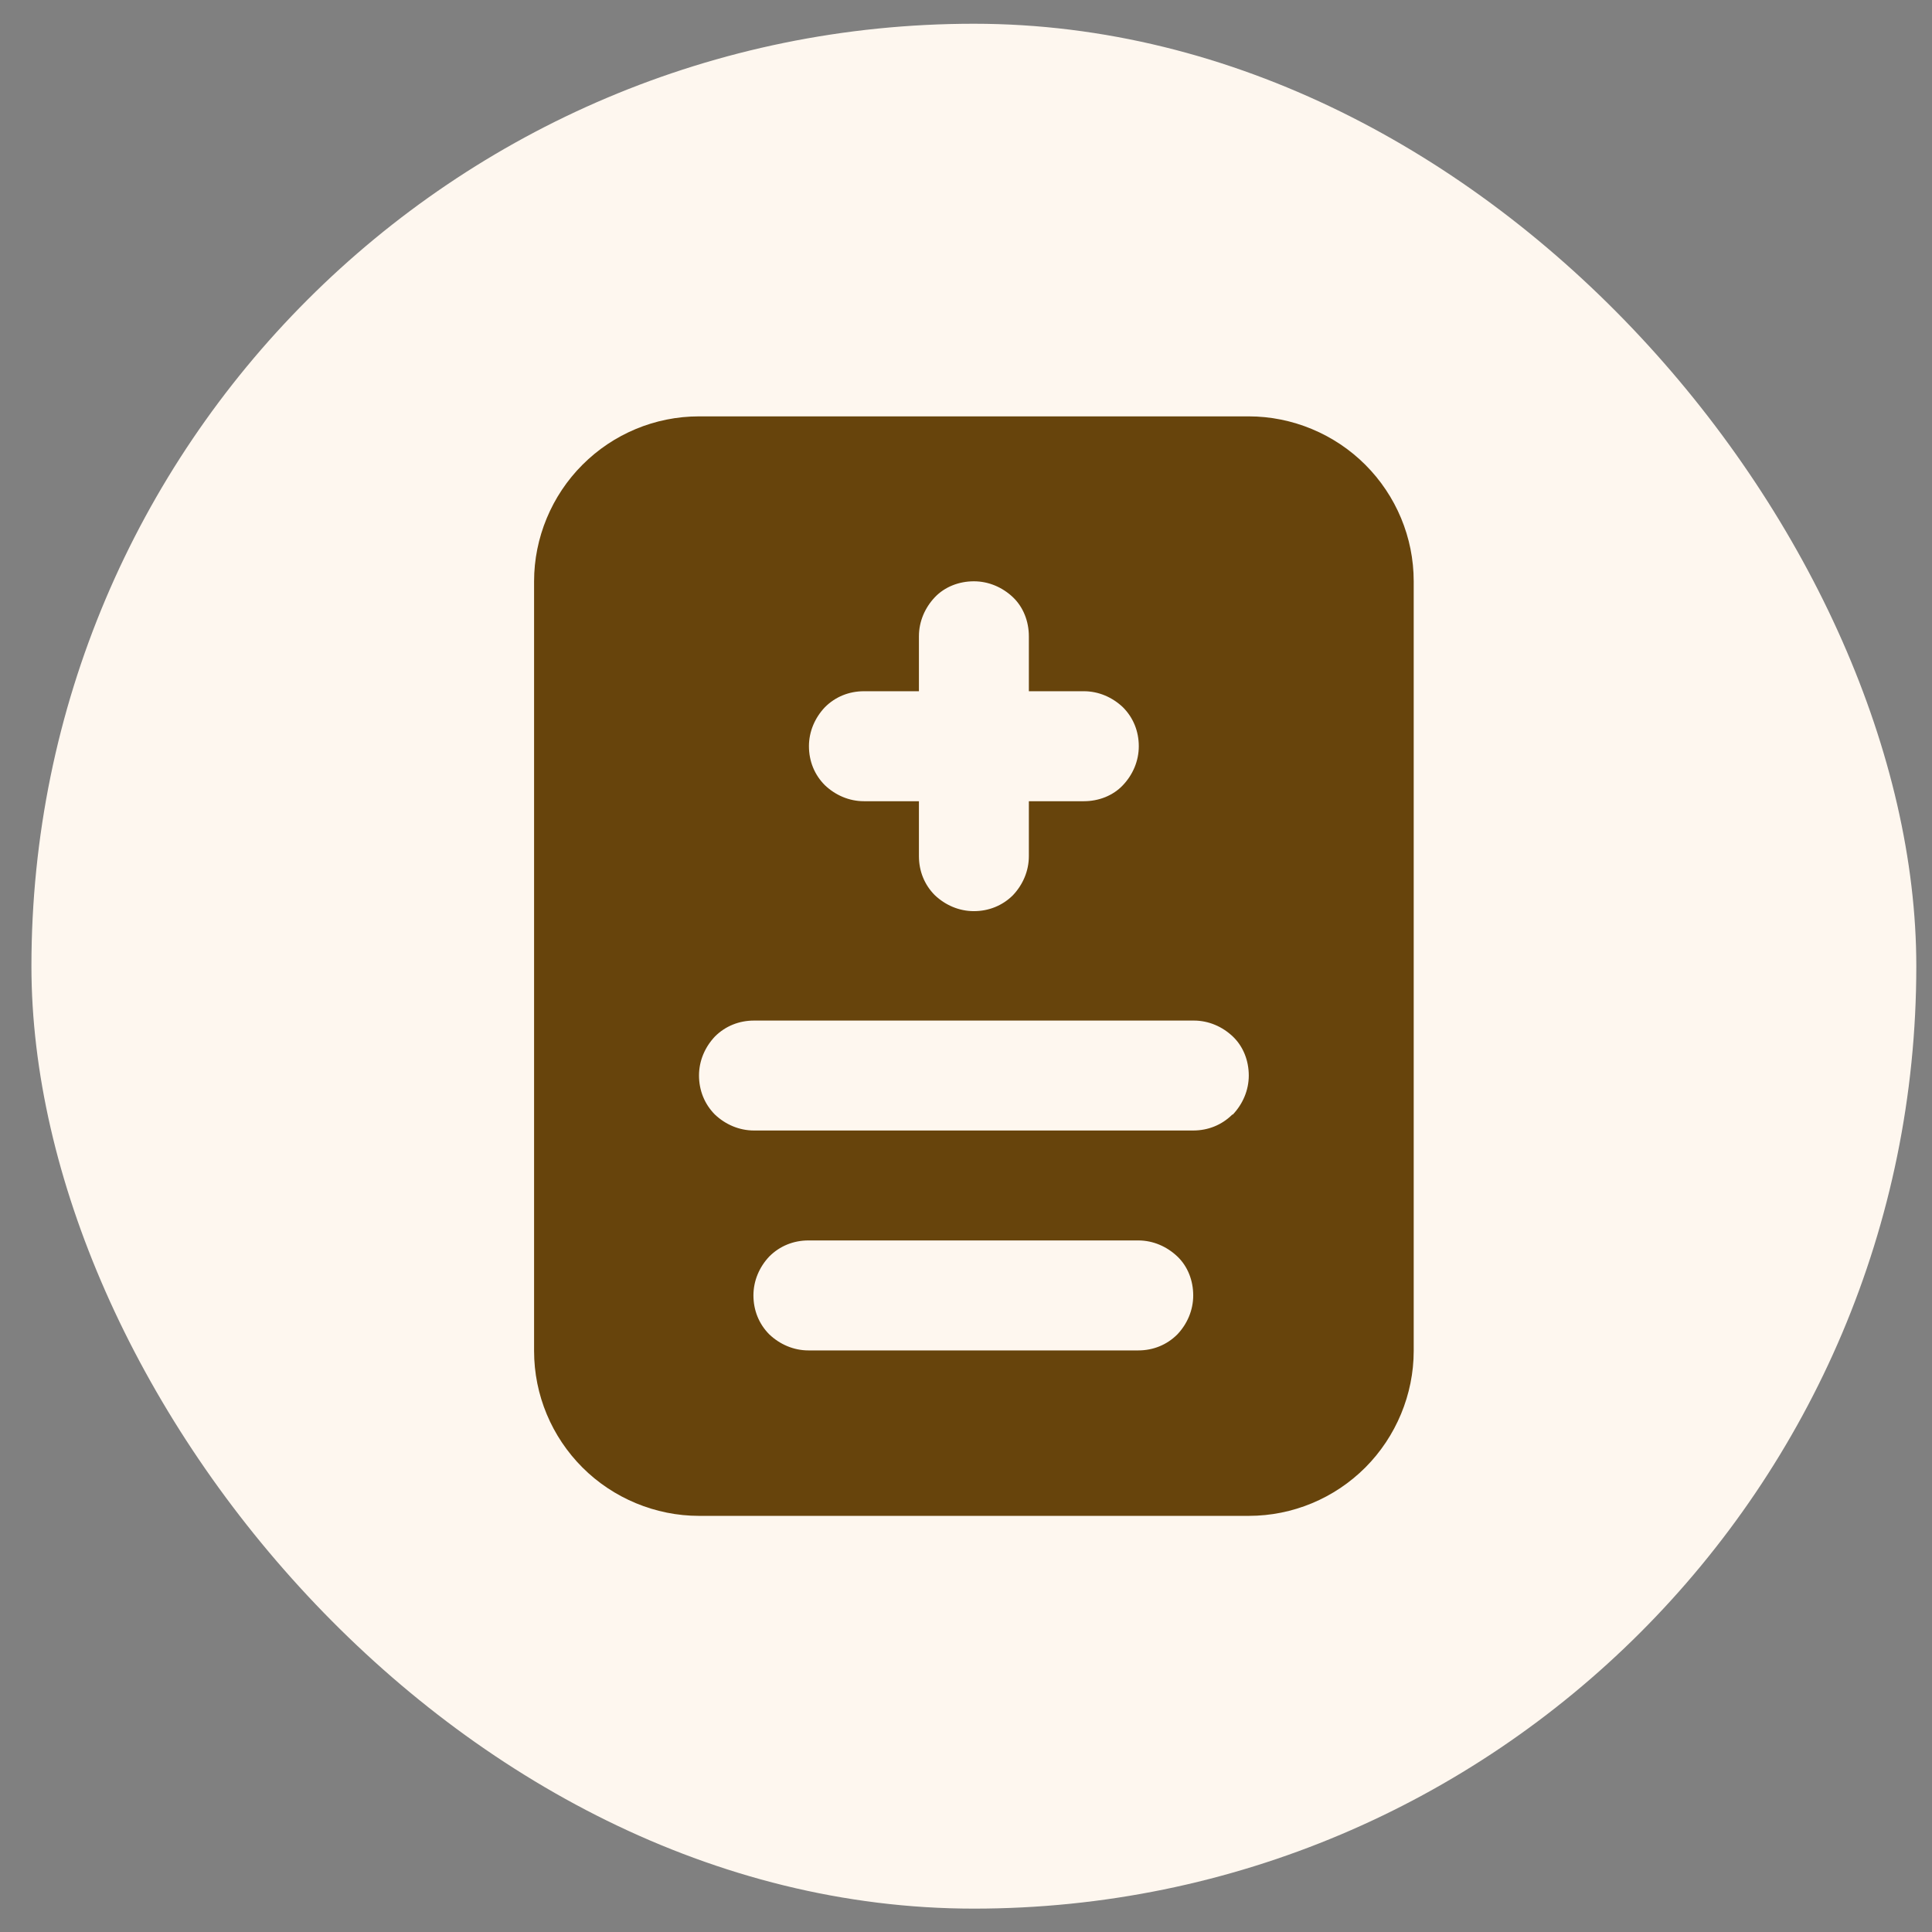
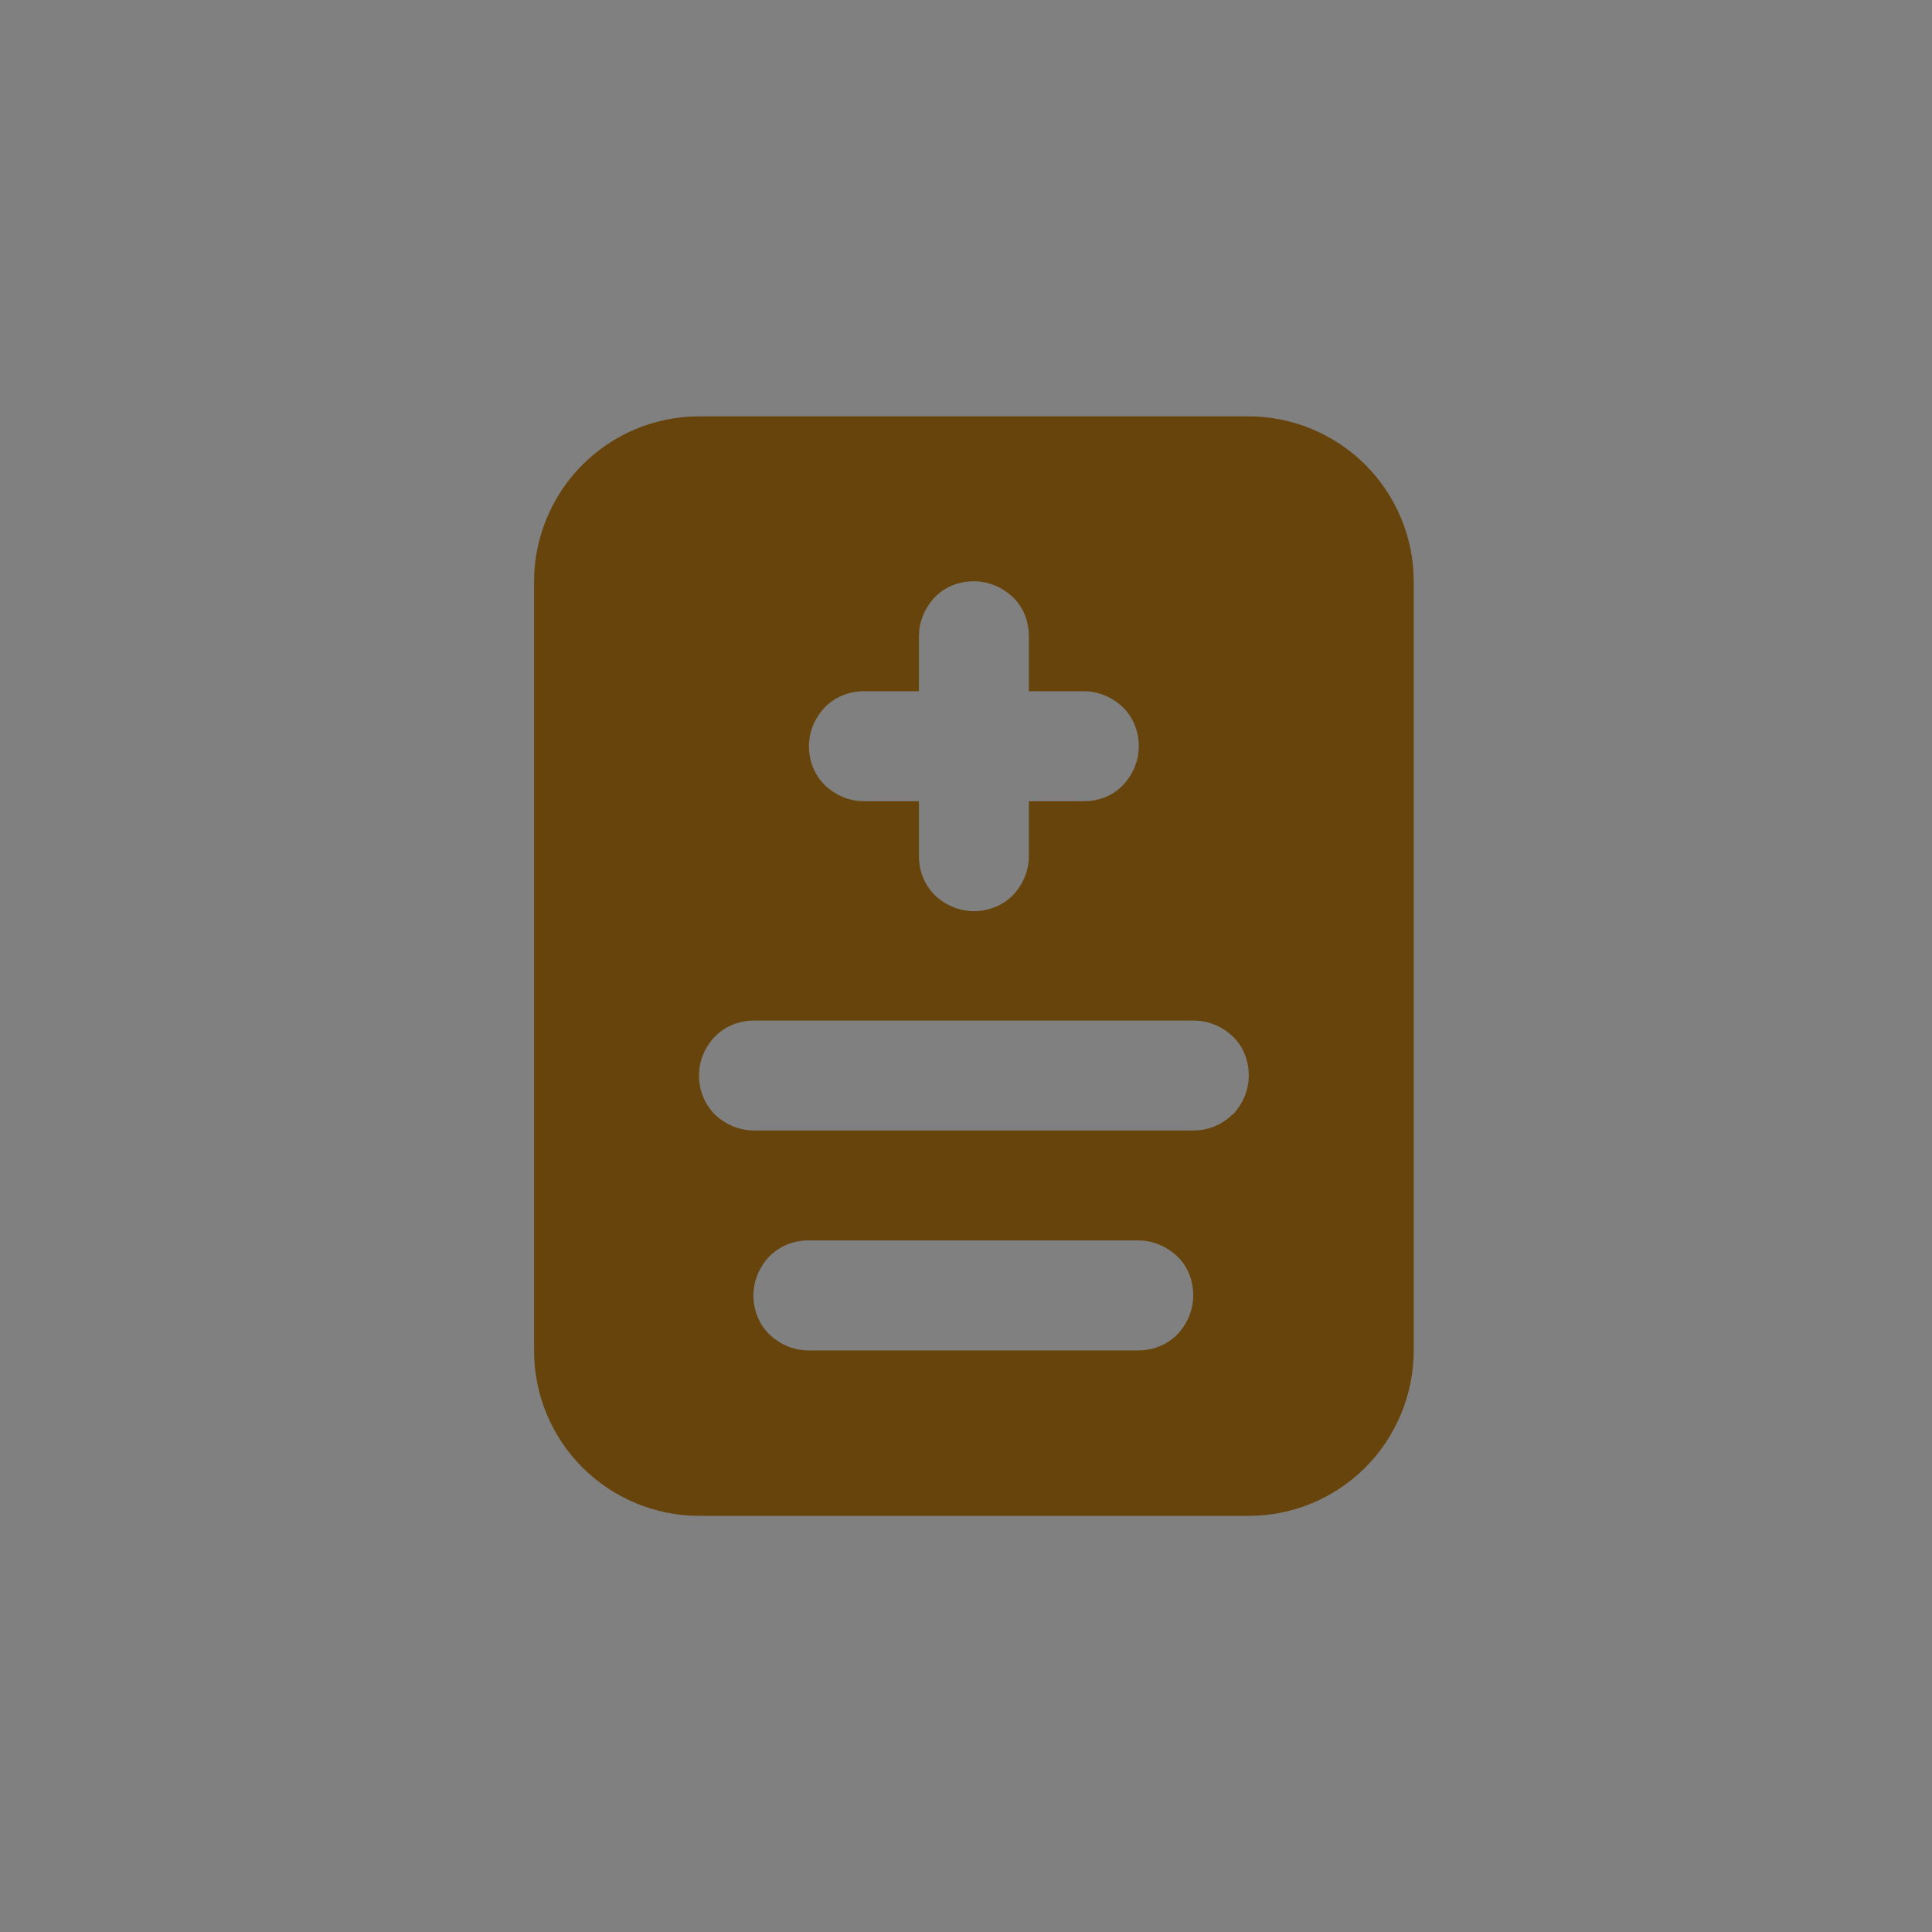
<svg xmlns="http://www.w3.org/2000/svg" width="41" height="41" viewBox="0 0 41 41" fill="none">
  <rect x="0" y="0" width="41" height="41" fill="#808080" stroke="none" />
-   <rect x="0.667" y="0.504" width="40" height="40" rx="20" fill="#FEF7EF" />
  <path d="M28.974 9.863C28.321 9.209 27.422 8.836 26.501 8.836H14.834C13.901 8.836 13.014 9.209 12.361 9.863C11.707 10.516 11.334 11.414 11.334 12.336V28.669C11.334 29.603 11.707 30.489 12.361 31.143C13.014 31.796 13.912 32.169 14.834 32.169H26.501C27.434 32.169 28.321 31.796 28.974 31.143C29.627 30.489 30.001 29.591 30.001 28.669V12.336C30.001 11.403 29.627 10.516 28.974 9.863ZM17.506 15.008C17.727 14.786 18.019 14.669 18.334 14.669H19.501V13.503C19.501 13.188 19.629 12.896 19.839 12.674C20.049 12.453 20.352 12.336 20.667 12.336C20.982 12.336 21.274 12.464 21.496 12.674C21.717 12.884 21.834 13.188 21.834 13.503V14.669H23.001C23.316 14.669 23.607 14.798 23.829 15.008C24.051 15.229 24.167 15.521 24.167 15.836C24.167 16.151 24.039 16.443 23.829 16.664C23.619 16.886 23.316 17.003 23.001 17.003H21.834V18.169C21.834 18.484 21.706 18.776 21.496 18.998C21.274 19.219 20.982 19.336 20.667 19.336C20.352 19.336 20.061 19.208 19.839 18.998C19.617 18.776 19.501 18.484 19.501 18.169V17.003H18.334C18.019 17.003 17.727 16.874 17.506 16.664C17.284 16.443 17.167 16.151 17.167 15.836C17.167 15.521 17.296 15.229 17.506 15.008ZM24.984 28.319C24.762 28.541 24.471 28.658 24.156 28.658H17.156C16.841 28.658 16.549 28.529 16.327 28.319C16.106 28.098 15.989 27.806 15.989 27.491C15.989 27.176 16.117 26.884 16.327 26.663C16.549 26.441 16.841 26.324 17.156 26.324H24.156C24.471 26.324 24.762 26.453 24.984 26.663C25.206 26.873 25.322 27.176 25.322 27.491C25.322 27.806 25.194 28.098 24.984 28.319ZM26.151 23.653C25.929 23.874 25.637 23.991 25.322 23.991H16.001C15.686 23.991 15.394 23.863 15.172 23.653C14.951 23.431 14.834 23.139 14.834 22.824C14.834 22.509 14.962 22.218 15.172 21.996C15.394 21.774 15.686 21.658 16.001 21.658H25.334C25.649 21.658 25.941 21.786 26.162 21.996C26.384 22.206 26.501 22.509 26.501 22.824C26.501 23.139 26.372 23.431 26.162 23.653H26.151Z" fill="#67440C" />
</svg>